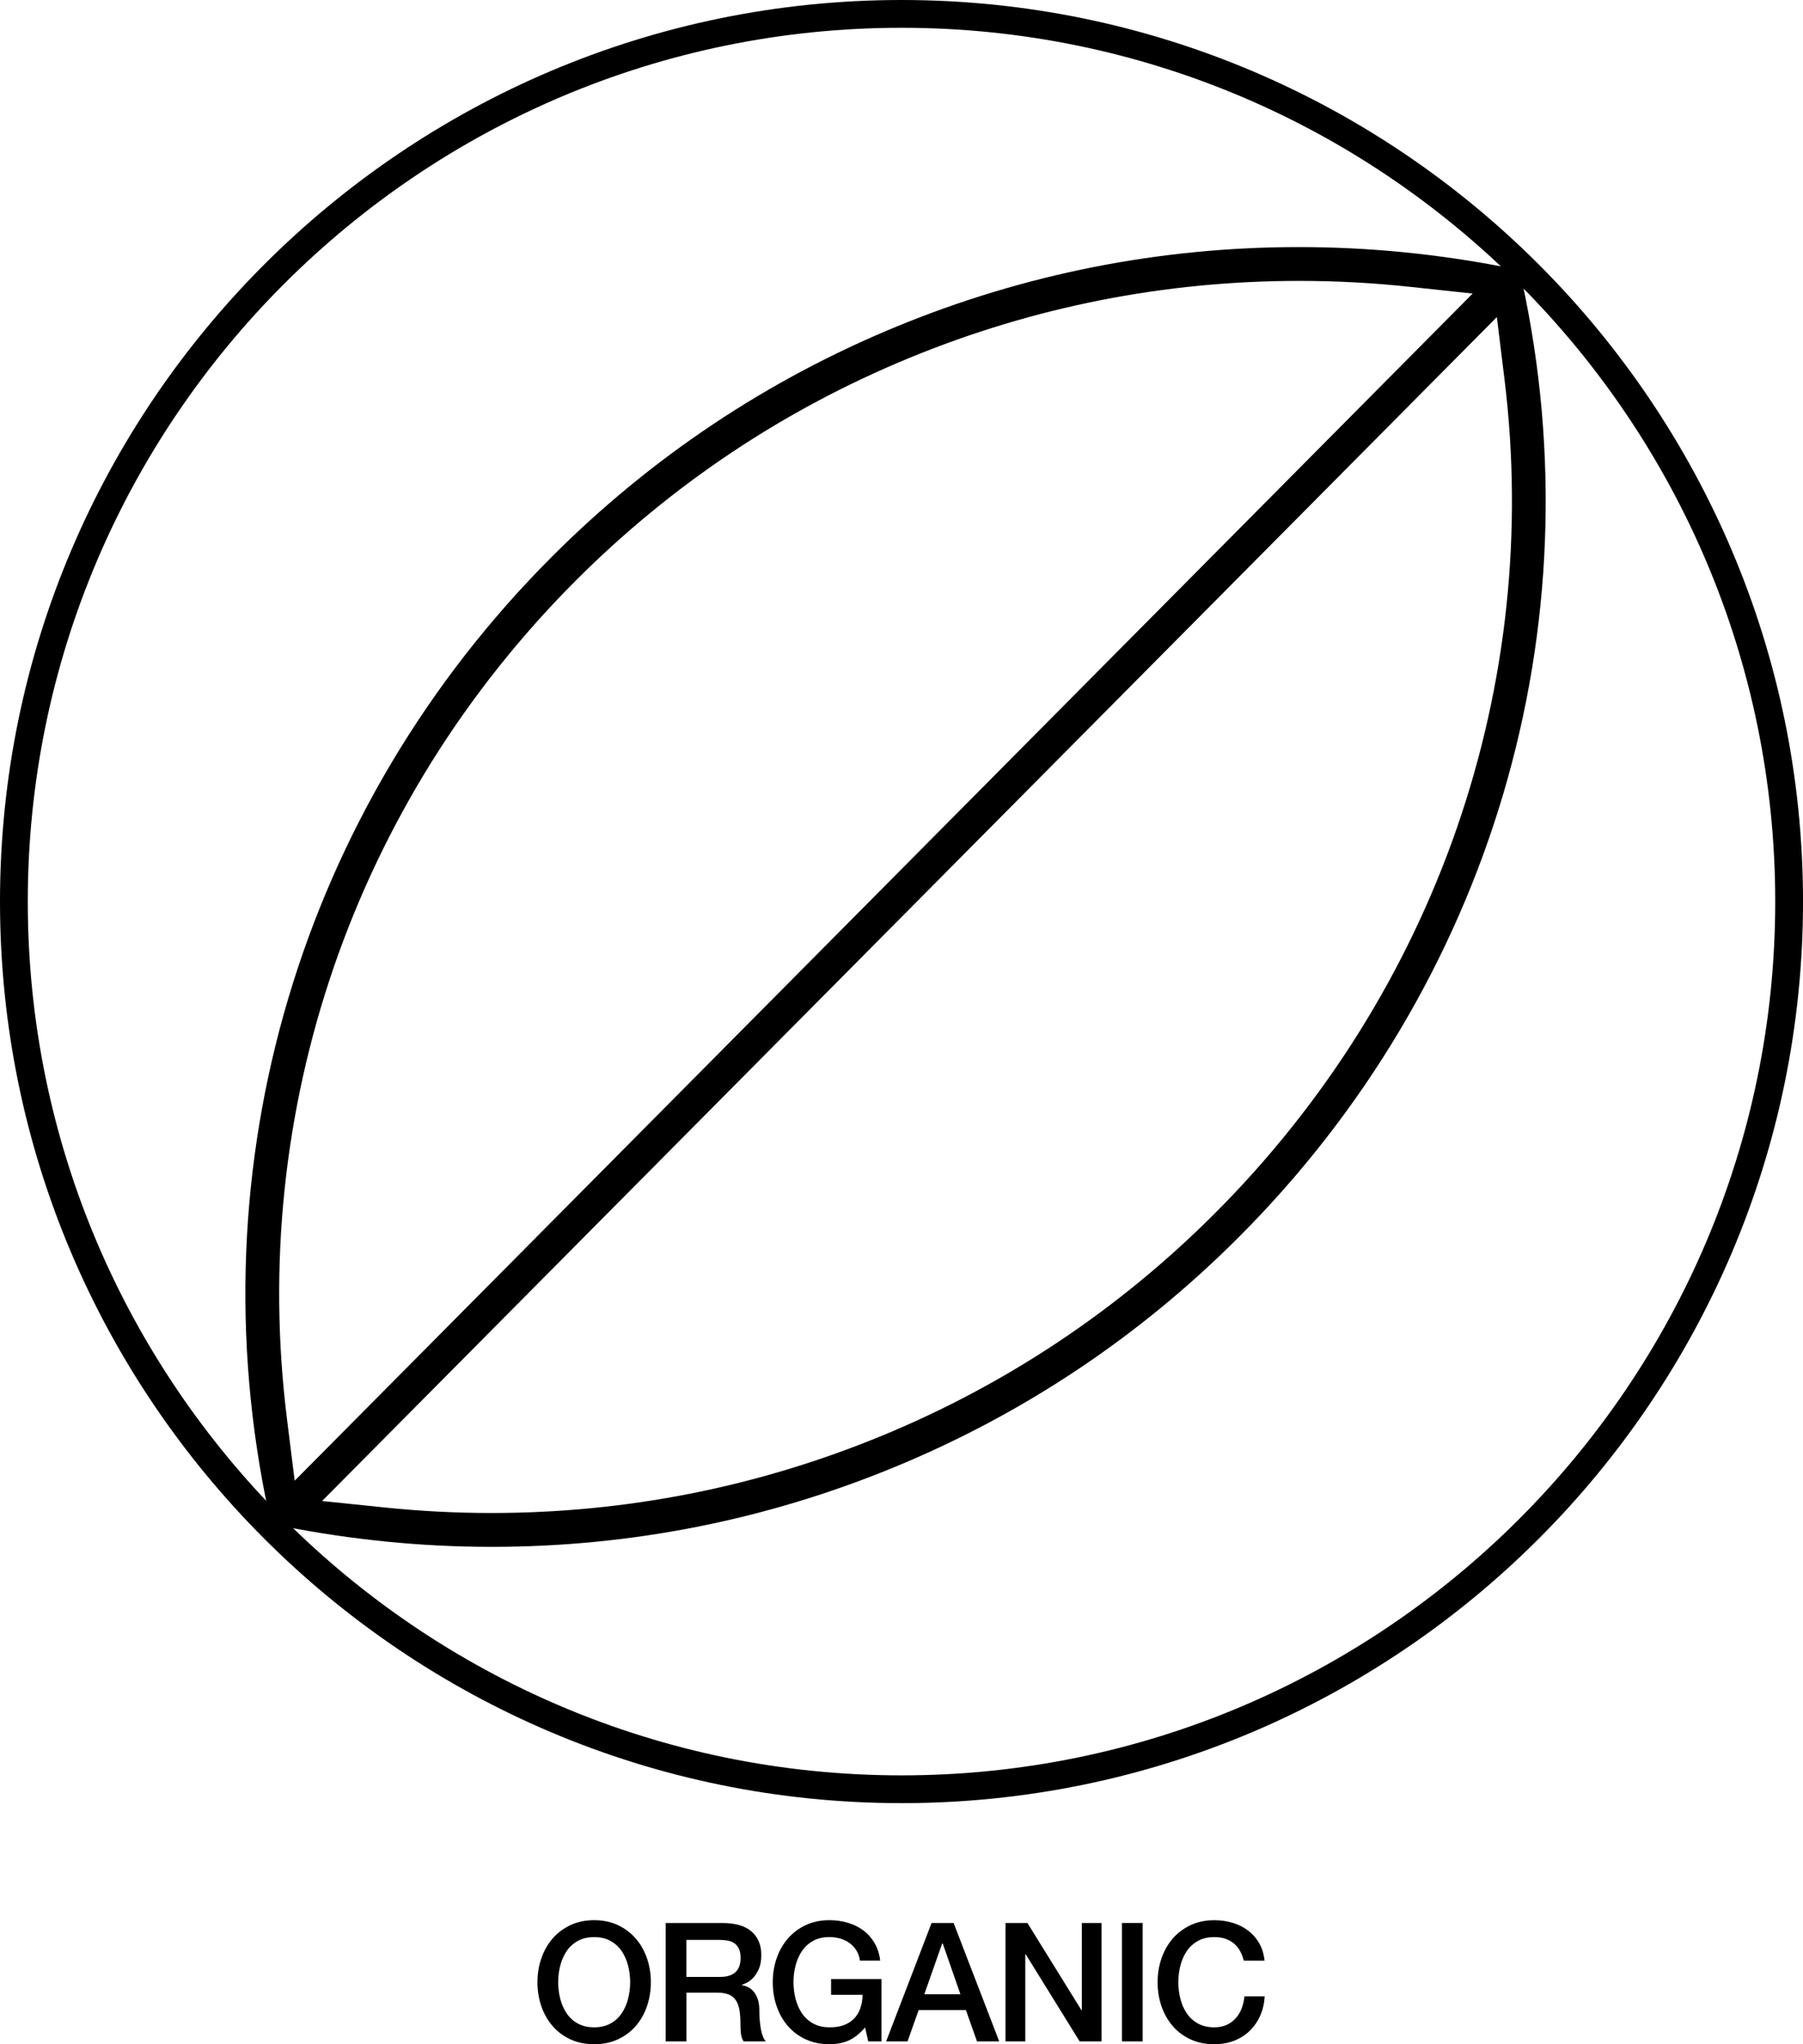
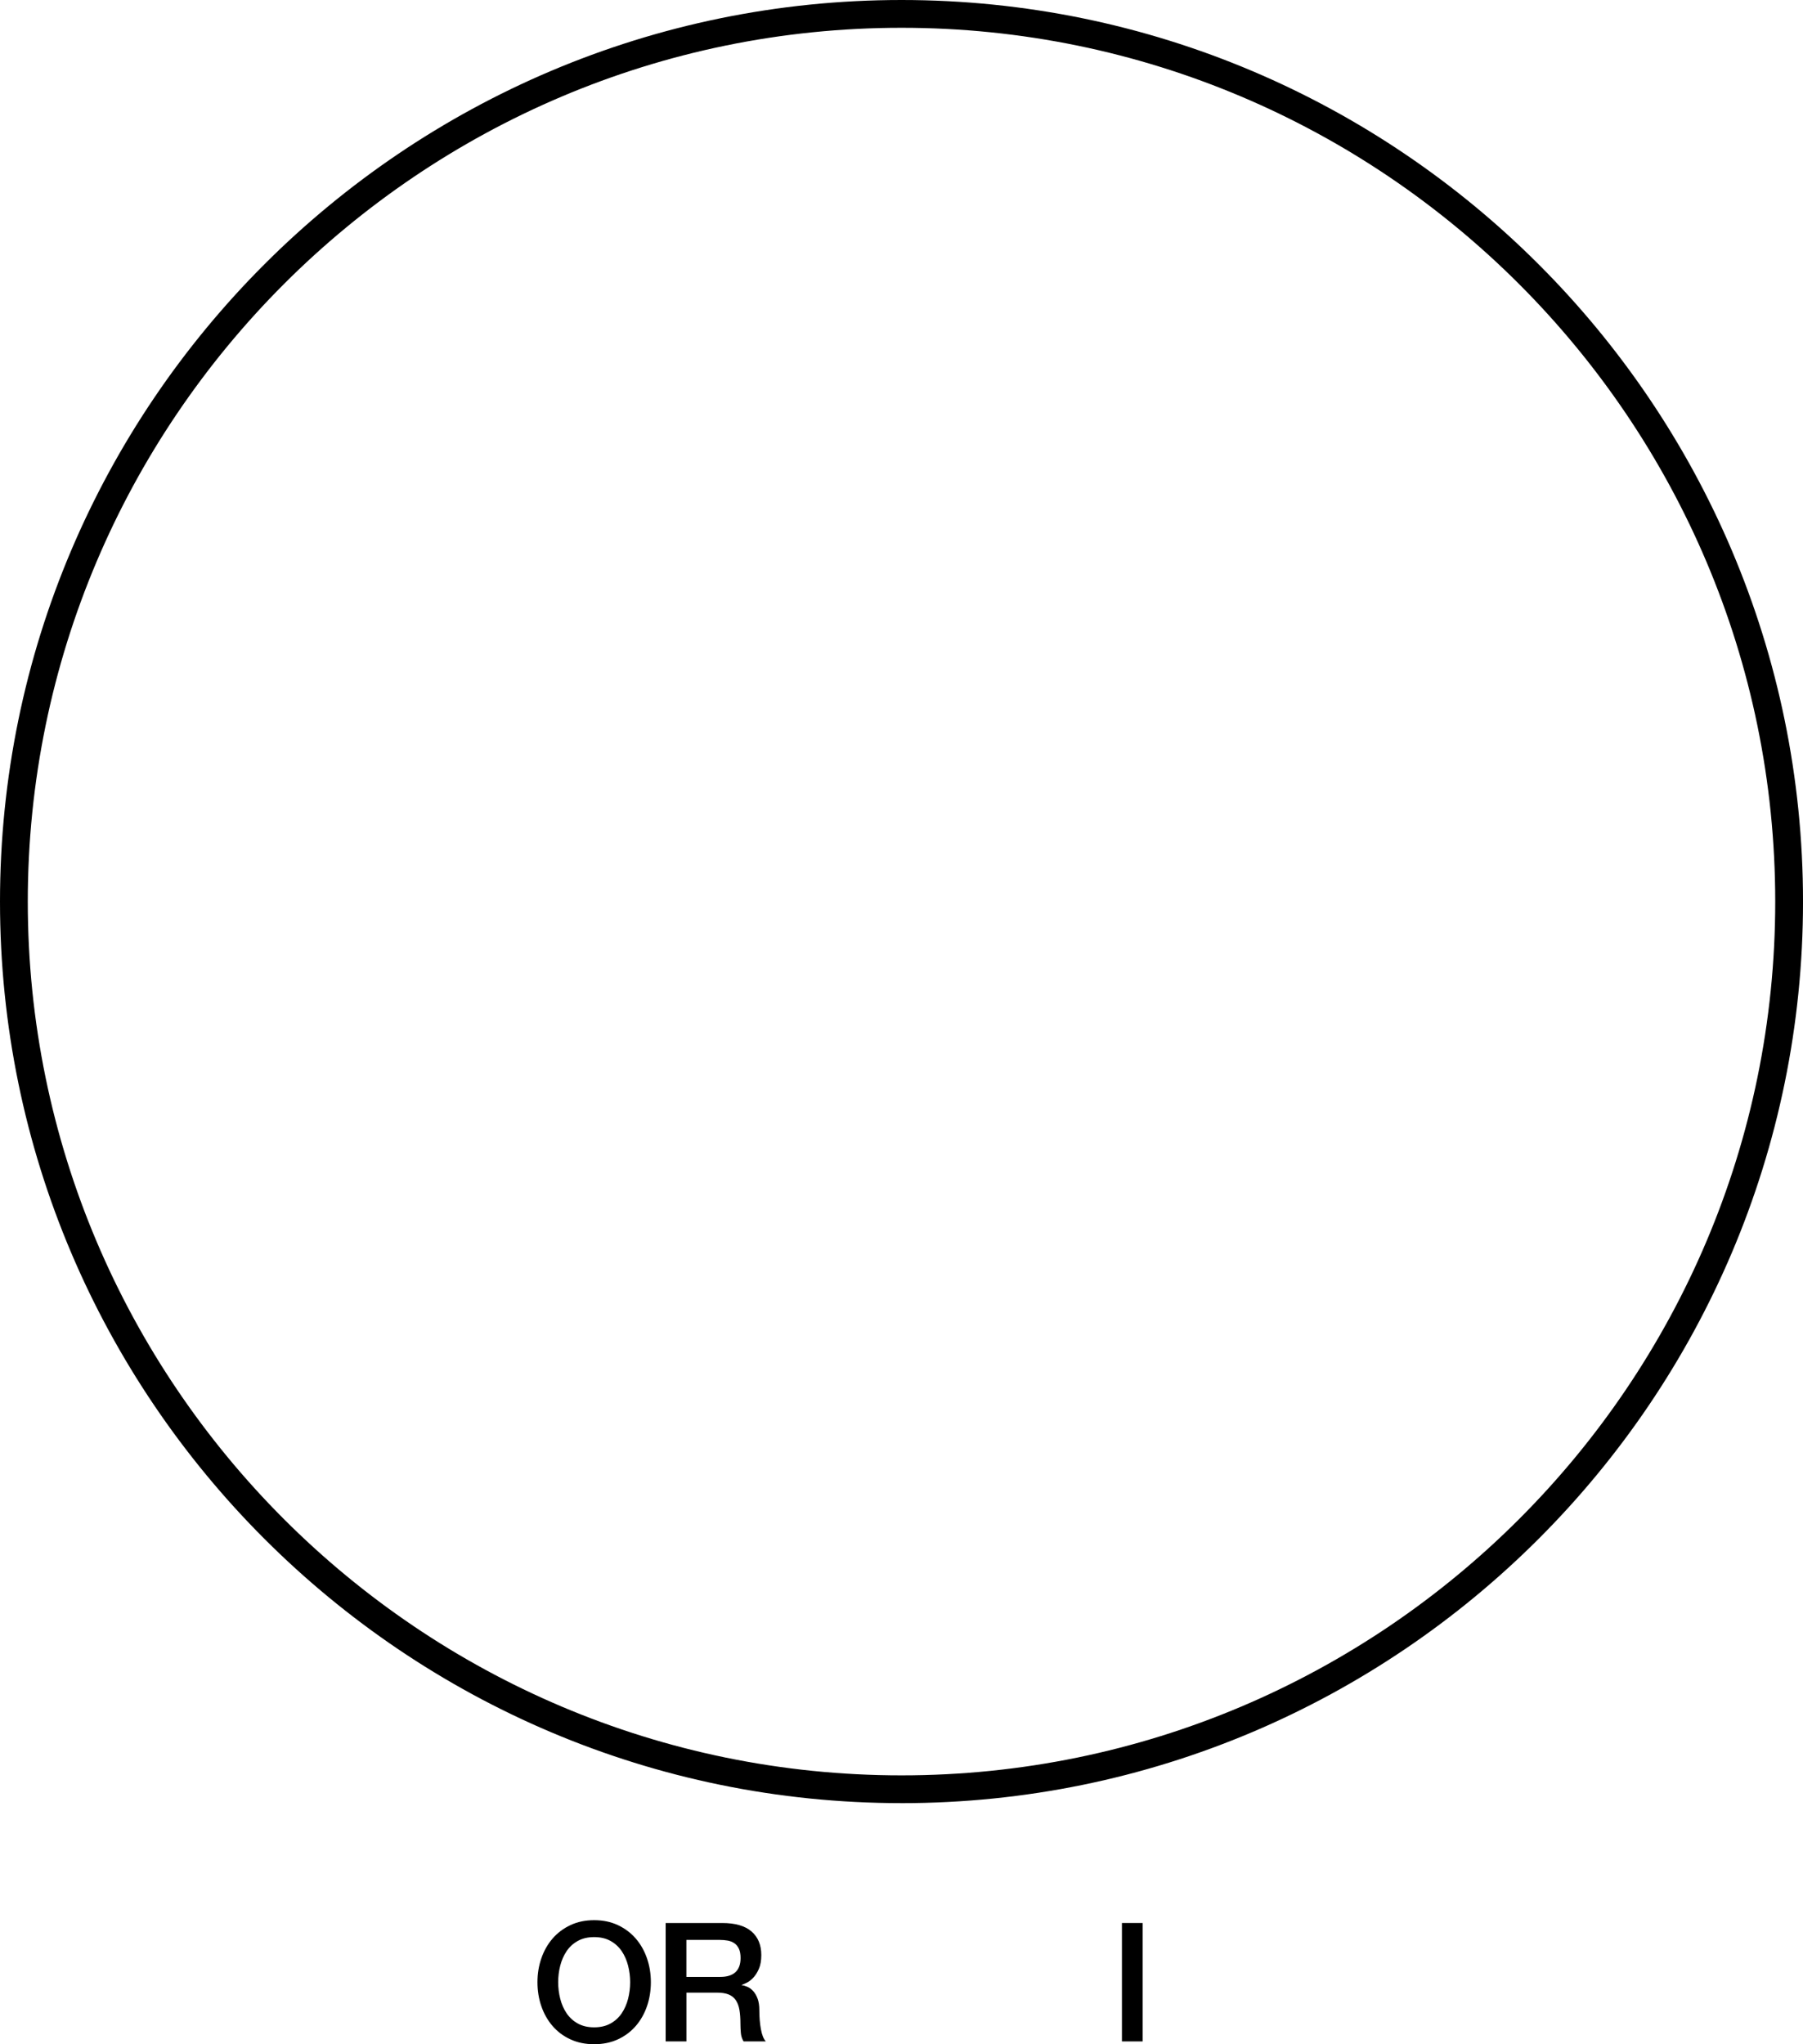
<svg xmlns="http://www.w3.org/2000/svg" viewBox="0 0 1167.87 1324.04" data-name="Layer 2" id="Layer_2">
  <g id="Icons">
    <g>
      <g>
        <path d="M384.86,1243.7c5.73,0,10.86,1.07,15.41,3.22,4.55,2.15,8.39,5.05,11.55,8.7,3.15,3.65,5.57,7.91,7.25,12.78,1.68,4.87,2.52,10.03,2.52,15.47s-.84,10.71-2.52,15.57c-1.68,4.87-4.1,9.13-7.25,12.78-3.15,3.65-7,6.53-11.55,8.65-4.55,2.11-9.68,3.17-15.41,3.17s-10.87-1.06-15.41-3.17c-4.55-2.11-8.4-4.99-11.55-8.65-3.15-3.65-5.57-7.91-7.25-12.78-1.68-4.87-2.52-10.06-2.52-15.57s.84-10.6,2.52-15.47c1.68-4.87,4.1-9.13,7.25-12.78,3.15-3.65,7-6.55,11.55-8.7,4.55-2.15,9.68-3.22,15.41-3.22ZM384.86,1254.66c-4.08,0-7.61.82-10.58,2.47-2.97,1.65-5.39,3.85-7.25,6.61-1.86,2.76-3.24,5.89-4.14,9.4-.9,3.51-1.34,7.09-1.34,10.74s.45,7.23,1.34,10.74c.89,3.51,2.27,6.64,4.14,9.4,1.86,2.76,4.28,4.96,7.25,6.61,2.97,1.65,6.5,2.47,10.58,2.47s7.61-.82,10.58-2.47c2.97-1.65,5.39-3.85,7.25-6.61,1.86-2.76,3.24-5.89,4.14-9.4.89-3.51,1.34-7.09,1.34-10.74s-.45-7.23-1.34-10.74c-.9-3.51-2.27-6.64-4.14-9.4-1.86-2.75-4.28-4.96-7.25-6.61-2.97-1.65-6.5-2.47-10.58-2.47Z" />
        <path d="M431.15,1245.53h36.62c8.45,0,14.79,1.83,19.01,5.48,4.22,3.65,6.34,8.74,6.34,15.25,0,3.65-.54,6.68-1.61,9.08-1.07,2.4-2.33,4.33-3.76,5.8-1.43,1.47-2.85,2.52-4.24,3.17s-2.42,1.07-3.06,1.29v.21c1.14.14,2.38.5,3.71,1.07,1.32.57,2.56,1.49,3.71,2.74,1.14,1.25,2.09,2.88,2.85,4.89.75,2,1.13,4.51,1.13,7.52,0,4.51.34,8.61,1.02,12.3.68,3.69,1.74,6.32,3.17,7.89h-14.39c-1-1.65-1.6-3.47-1.77-5.48-.18-2-.27-3.94-.27-5.8,0-3.51-.21-6.53-.64-9.08-.43-2.54-1.22-4.65-2.36-6.34-1.15-1.68-2.7-2.92-4.67-3.71-1.97-.79-4.49-1.18-7.57-1.18h-19.76v31.58h-13.43v-76.69ZM444.58,1280.44h22.02c4.3,0,7.55-1.02,9.77-3.06,2.22-2.04,3.33-5.1,3.33-9.18,0-2.43-.36-4.42-1.07-5.96-.72-1.54-1.7-2.74-2.95-3.6-1.25-.86-2.69-1.43-4.3-1.72-1.61-.29-3.28-.43-4.99-.43h-21.8v23.95Z" />
-         <path d="M570.99,1322.22h-8.59l-2.04-9.02c-3.58,4.08-7.16,6.91-10.74,8.48-3.58,1.57-7.7,2.36-12.35,2.36-5.73,0-10.87-1.06-15.41-3.17-4.55-2.11-8.4-4.99-11.55-8.65-3.15-3.65-5.57-7.91-7.25-12.78-1.68-4.87-2.52-10.06-2.52-15.57s.84-10.6,2.52-15.47c1.68-4.87,4.1-9.13,7.25-12.78,3.15-3.65,7-6.55,11.55-8.7,4.55-2.15,9.68-3.22,15.41-3.22,4.15,0,8.11.56,11.87,1.66,3.76,1.11,7.11,2.76,10.04,4.94,2.93,2.18,5.37,4.92,7.3,8.22,1.93,3.29,3.15,7.09,3.65,11.38h-13.1c-.36-2.5-1.13-4.71-2.31-6.61-1.18-1.9-2.67-3.49-4.46-4.78-1.79-1.29-3.8-2.25-6.01-2.9-2.22-.64-4.55-.97-6.98-.97-4.08,0-7.61.82-10.58,2.47-2.97,1.65-5.39,3.85-7.25,6.61-1.86,2.76-3.24,5.89-4.13,9.4-.9,3.51-1.34,7.09-1.34,10.74s.45,7.23,1.34,10.74c.89,3.51,2.27,6.64,4.13,9.4,1.86,2.76,4.28,4.96,7.25,6.61,2.97,1.65,6.5,2.47,10.58,2.47,3.44.07,6.48-.38,9.13-1.34,2.65-.97,4.89-2.36,6.71-4.19,1.83-1.83,3.2-4.06,4.13-6.71.93-2.65,1.43-5.58,1.5-8.81h-20.41v-10.2h32.65v40.38Z" />
-         <path d="M603.42,1245.53h14.28l29.54,76.69h-14.39l-7.2-20.3h-30.61l-7.2,20.3h-13.86l29.43-76.69ZM598.7,1291.71h23.41l-11.49-32.97h-.32l-11.6,32.97Z" />
-         <path d="M651.33,1245.53h14.18l35.01,56.5h.21v-56.5h12.78v76.69h-14.18l-34.91-56.39h-.32v56.39h-12.78v-76.69Z" />
        <path d="M726.72,1245.53h13.42v76.69h-13.42v-76.69Z" />
-         <path d="M805.66,1269.91c-.57-2.22-1.36-4.26-2.36-6.12-1-1.86-2.29-3.47-3.87-4.83-1.58-1.36-3.42-2.42-5.53-3.17-2.11-.75-4.57-1.13-7.36-1.13-4.08,0-7.61.82-10.58,2.47-2.97,1.65-5.39,3.85-7.25,6.61-1.86,2.76-3.24,5.89-4.13,9.4-.9,3.51-1.34,7.09-1.34,10.74s.45,7.23,1.34,10.74c.89,3.51,2.27,6.64,4.13,9.4,1.86,2.76,4.28,4.96,7.25,6.61,2.97,1.65,6.5,2.47,10.58,2.47,3.01,0,5.66-.52,7.95-1.56,2.29-1.04,4.26-2.47,5.91-4.3,1.65-1.83,2.94-3.96,3.87-6.39.93-2.43,1.54-5.05,1.83-7.84h13.1c-.29,4.58-1.27,8.77-2.95,12.57-1.68,3.8-3.96,7.07-6.82,9.83-2.87,2.76-6.23,4.89-10.1,6.39-3.87,1.5-8.13,2.26-12.78,2.26-5.73,0-10.87-1.06-15.41-3.17-4.55-2.11-8.4-4.99-11.55-8.65-3.15-3.65-5.57-7.91-7.25-12.78-1.68-4.87-2.52-10.06-2.52-15.57s.84-10.6,2.52-15.47c1.68-4.87,4.1-9.13,7.25-12.78,3.15-3.65,7-6.55,11.55-8.7,4.55-2.15,9.68-3.22,15.41-3.22,4.3,0,8.34.59,12.14,1.77,3.79,1.18,7.14,2.9,10.04,5.16,2.9,2.25,5.24,4.99,7.04,8.22,1.79,3.22,2.9,6.91,3.33,11.06h-13.42Z" />
      </g>
      <g>
        <path d="M583.94,1167.89C261.94,1167.89,0,905.94,0,583.96S261.94,0,583.94,0s583.94,261.96,583.94,583.96-261.94,583.94-583.94,583.94ZM583.94,18C271.86,18,18,271.88,18,583.96s253.86,565.94,565.94,565.94,565.94-253.88,565.94-565.94S896.01,18,583.94,18Z" />
-         <path d="M318.39,1001.89c-45.31,0-91.01-4.54-135.82-13.5l-7.03-1.41-1.5-7.01c-48.19-224.81,20.48-456.45,183.71-619.65,64.22-64.24,139.23-114.3,222.94-148.78,82.98-34.18,170.7-51.51,260.72-51.51,45.41,0,91.12,4.54,135.87,13.49l7.02,1.4,1.53,7c48.73,224.23-19.95,455.89-183.73,619.68-64.22,64.22-139.24,114.27-222.98,148.76-83.02,34.2-170.74,51.54-260.74,51.54ZM208.62,972.21l41,4.23c22.74,2.34,45.83,3.53,68.65,3.53,87.19,0,172.14-16.77,252.5-49.84,81.09-33.37,153.72-81.82,215.89-143.99,35.59-35.59,67.06-75.08,93.53-117.36,26.12-41.71,47.49-86.34,63.53-132.64,16.01-46.2,26.76-94.23,31.96-142.76,5.25-48.99,4.86-98.69-1.16-147.71l-4.95-40.3L208.62,972.21ZM841.66,181.93c-87.2,0-172.16,16.77-252.53,49.85-81.1,33.38-153.74,81.82-215.91,143.99-35.64,35.63-67.14,75.22-93.62,117.66-26.12,41.87-47.48,86.69-63.48,133.23-15.96,46.44-26.65,94.74-31.76,143.56-5.16,49.29-4.65,99.3,1.5,148.65l5.01,40.19L953.89,190.14l-40.76-4.38c-23.67-2.54-47.72-3.83-71.48-3.83Z" />
      </g>
    </g>
  </g>
</svg>